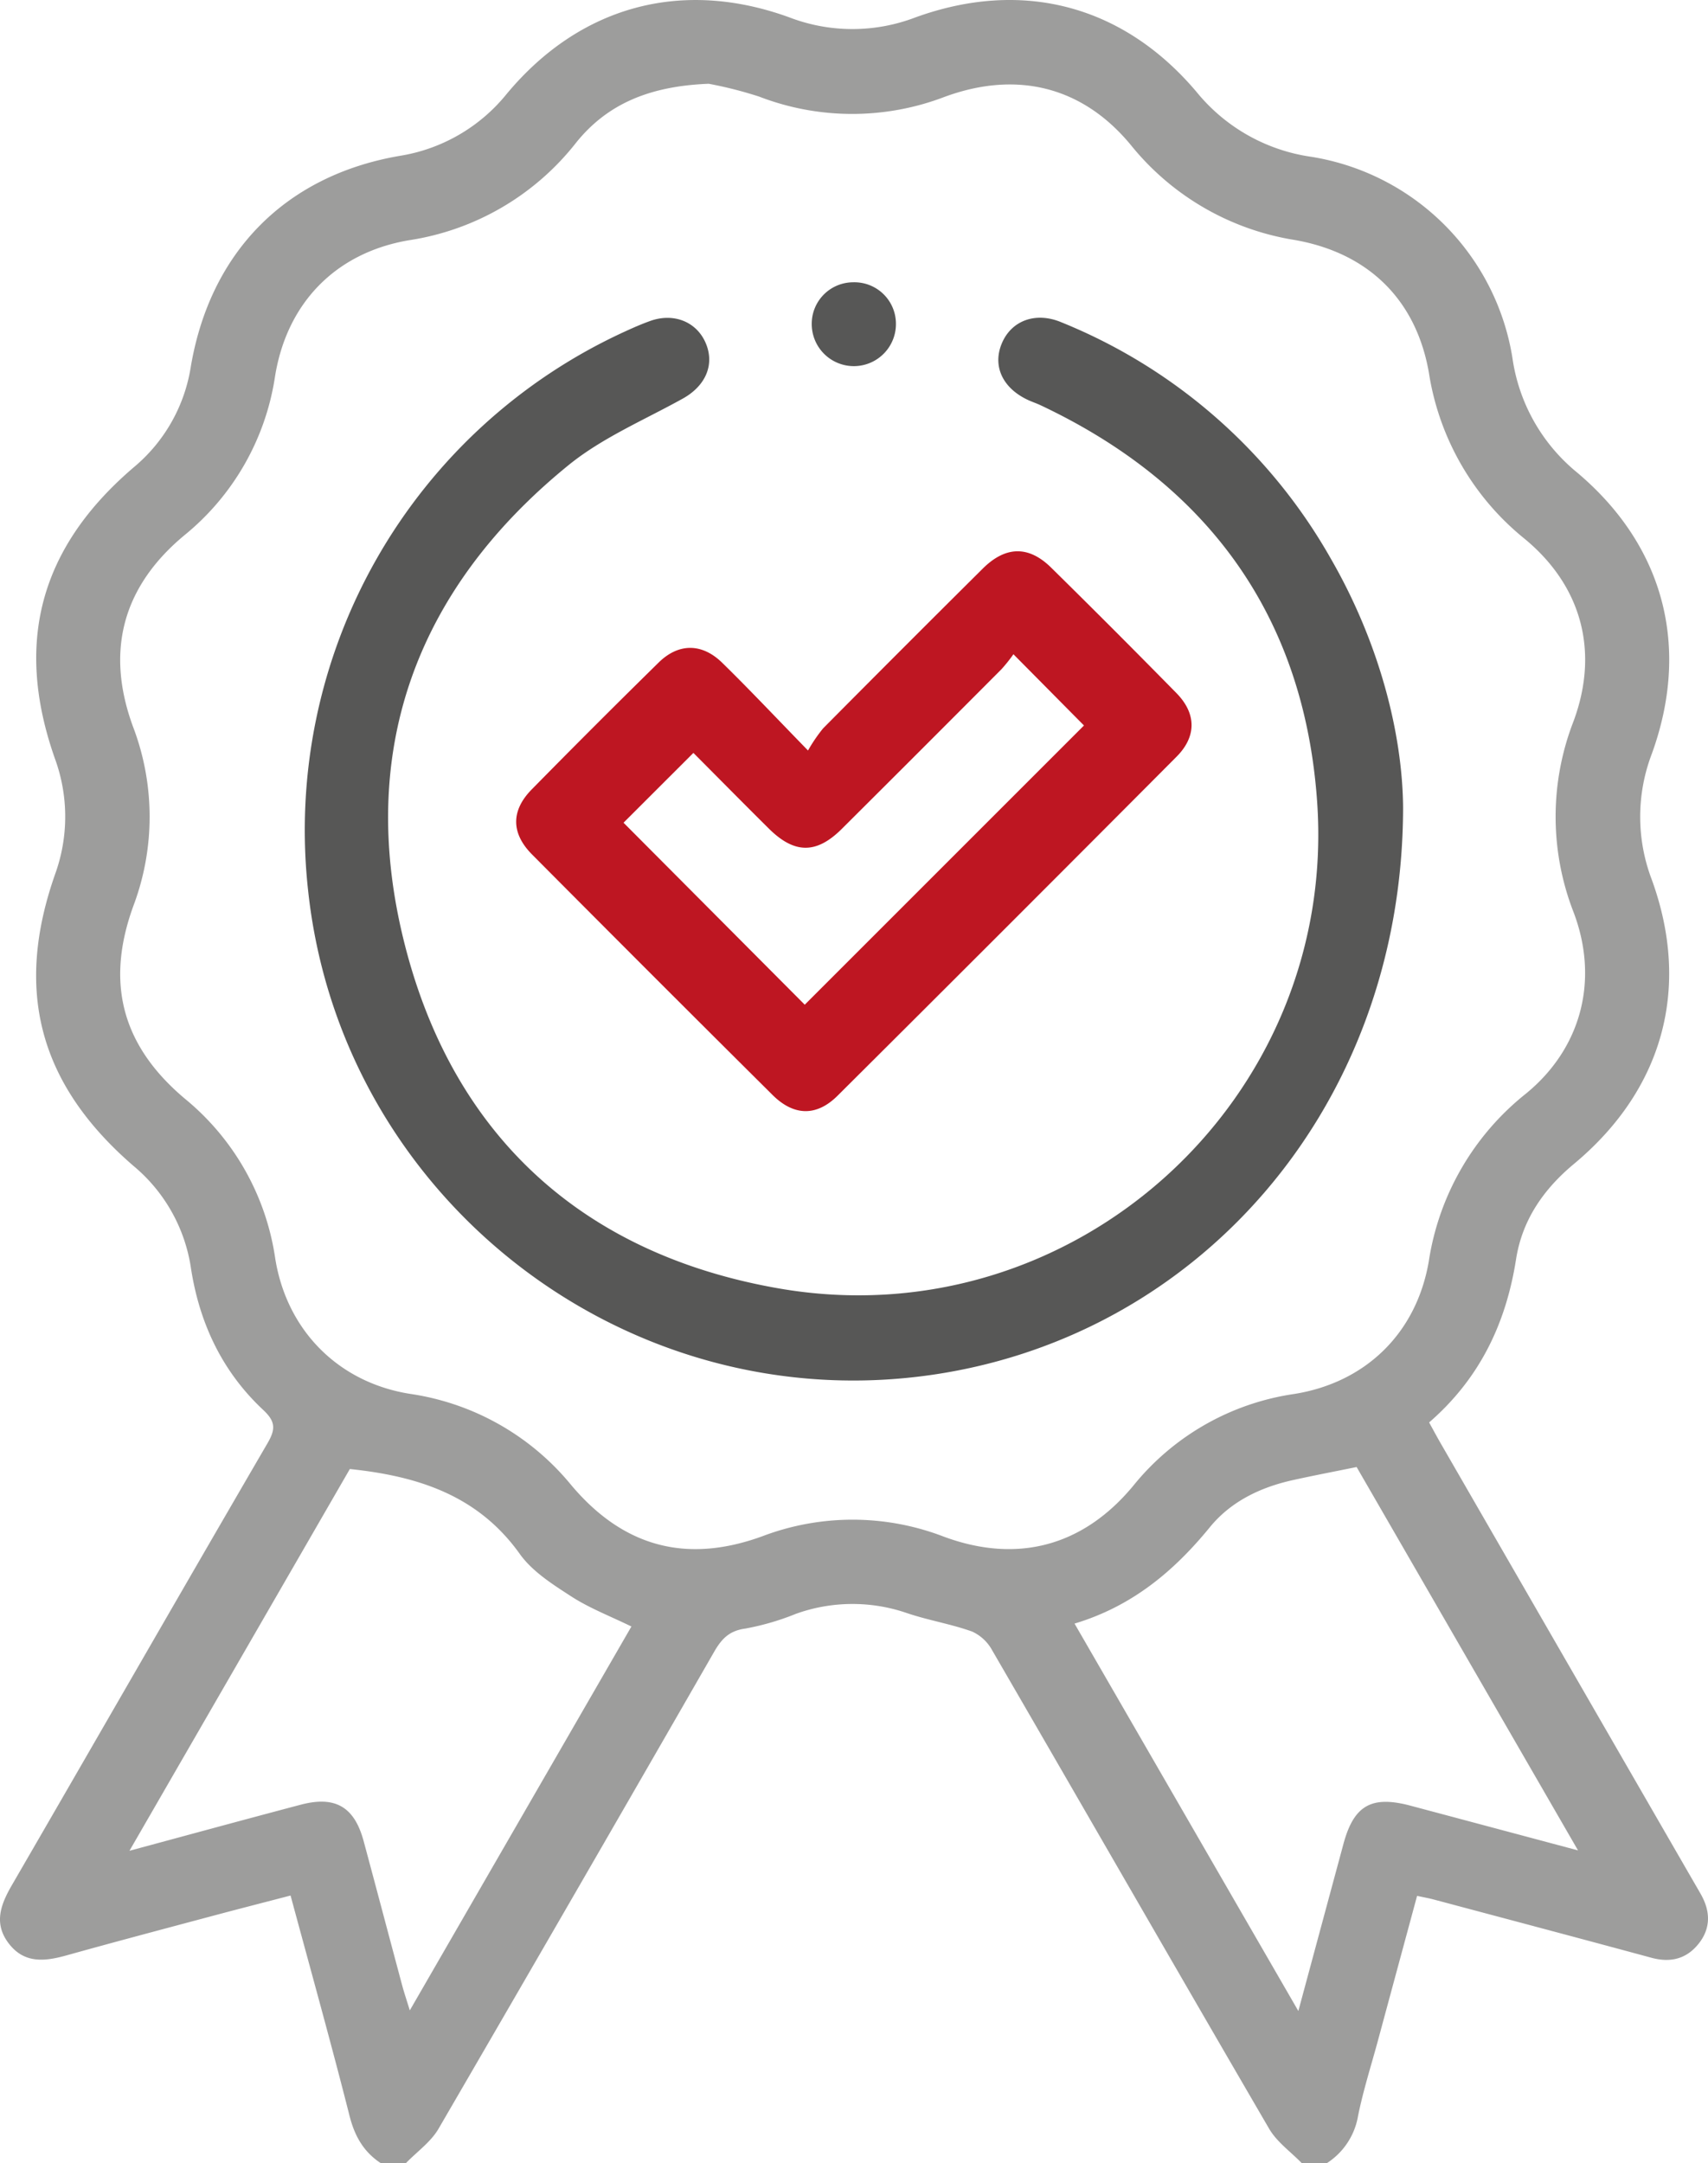
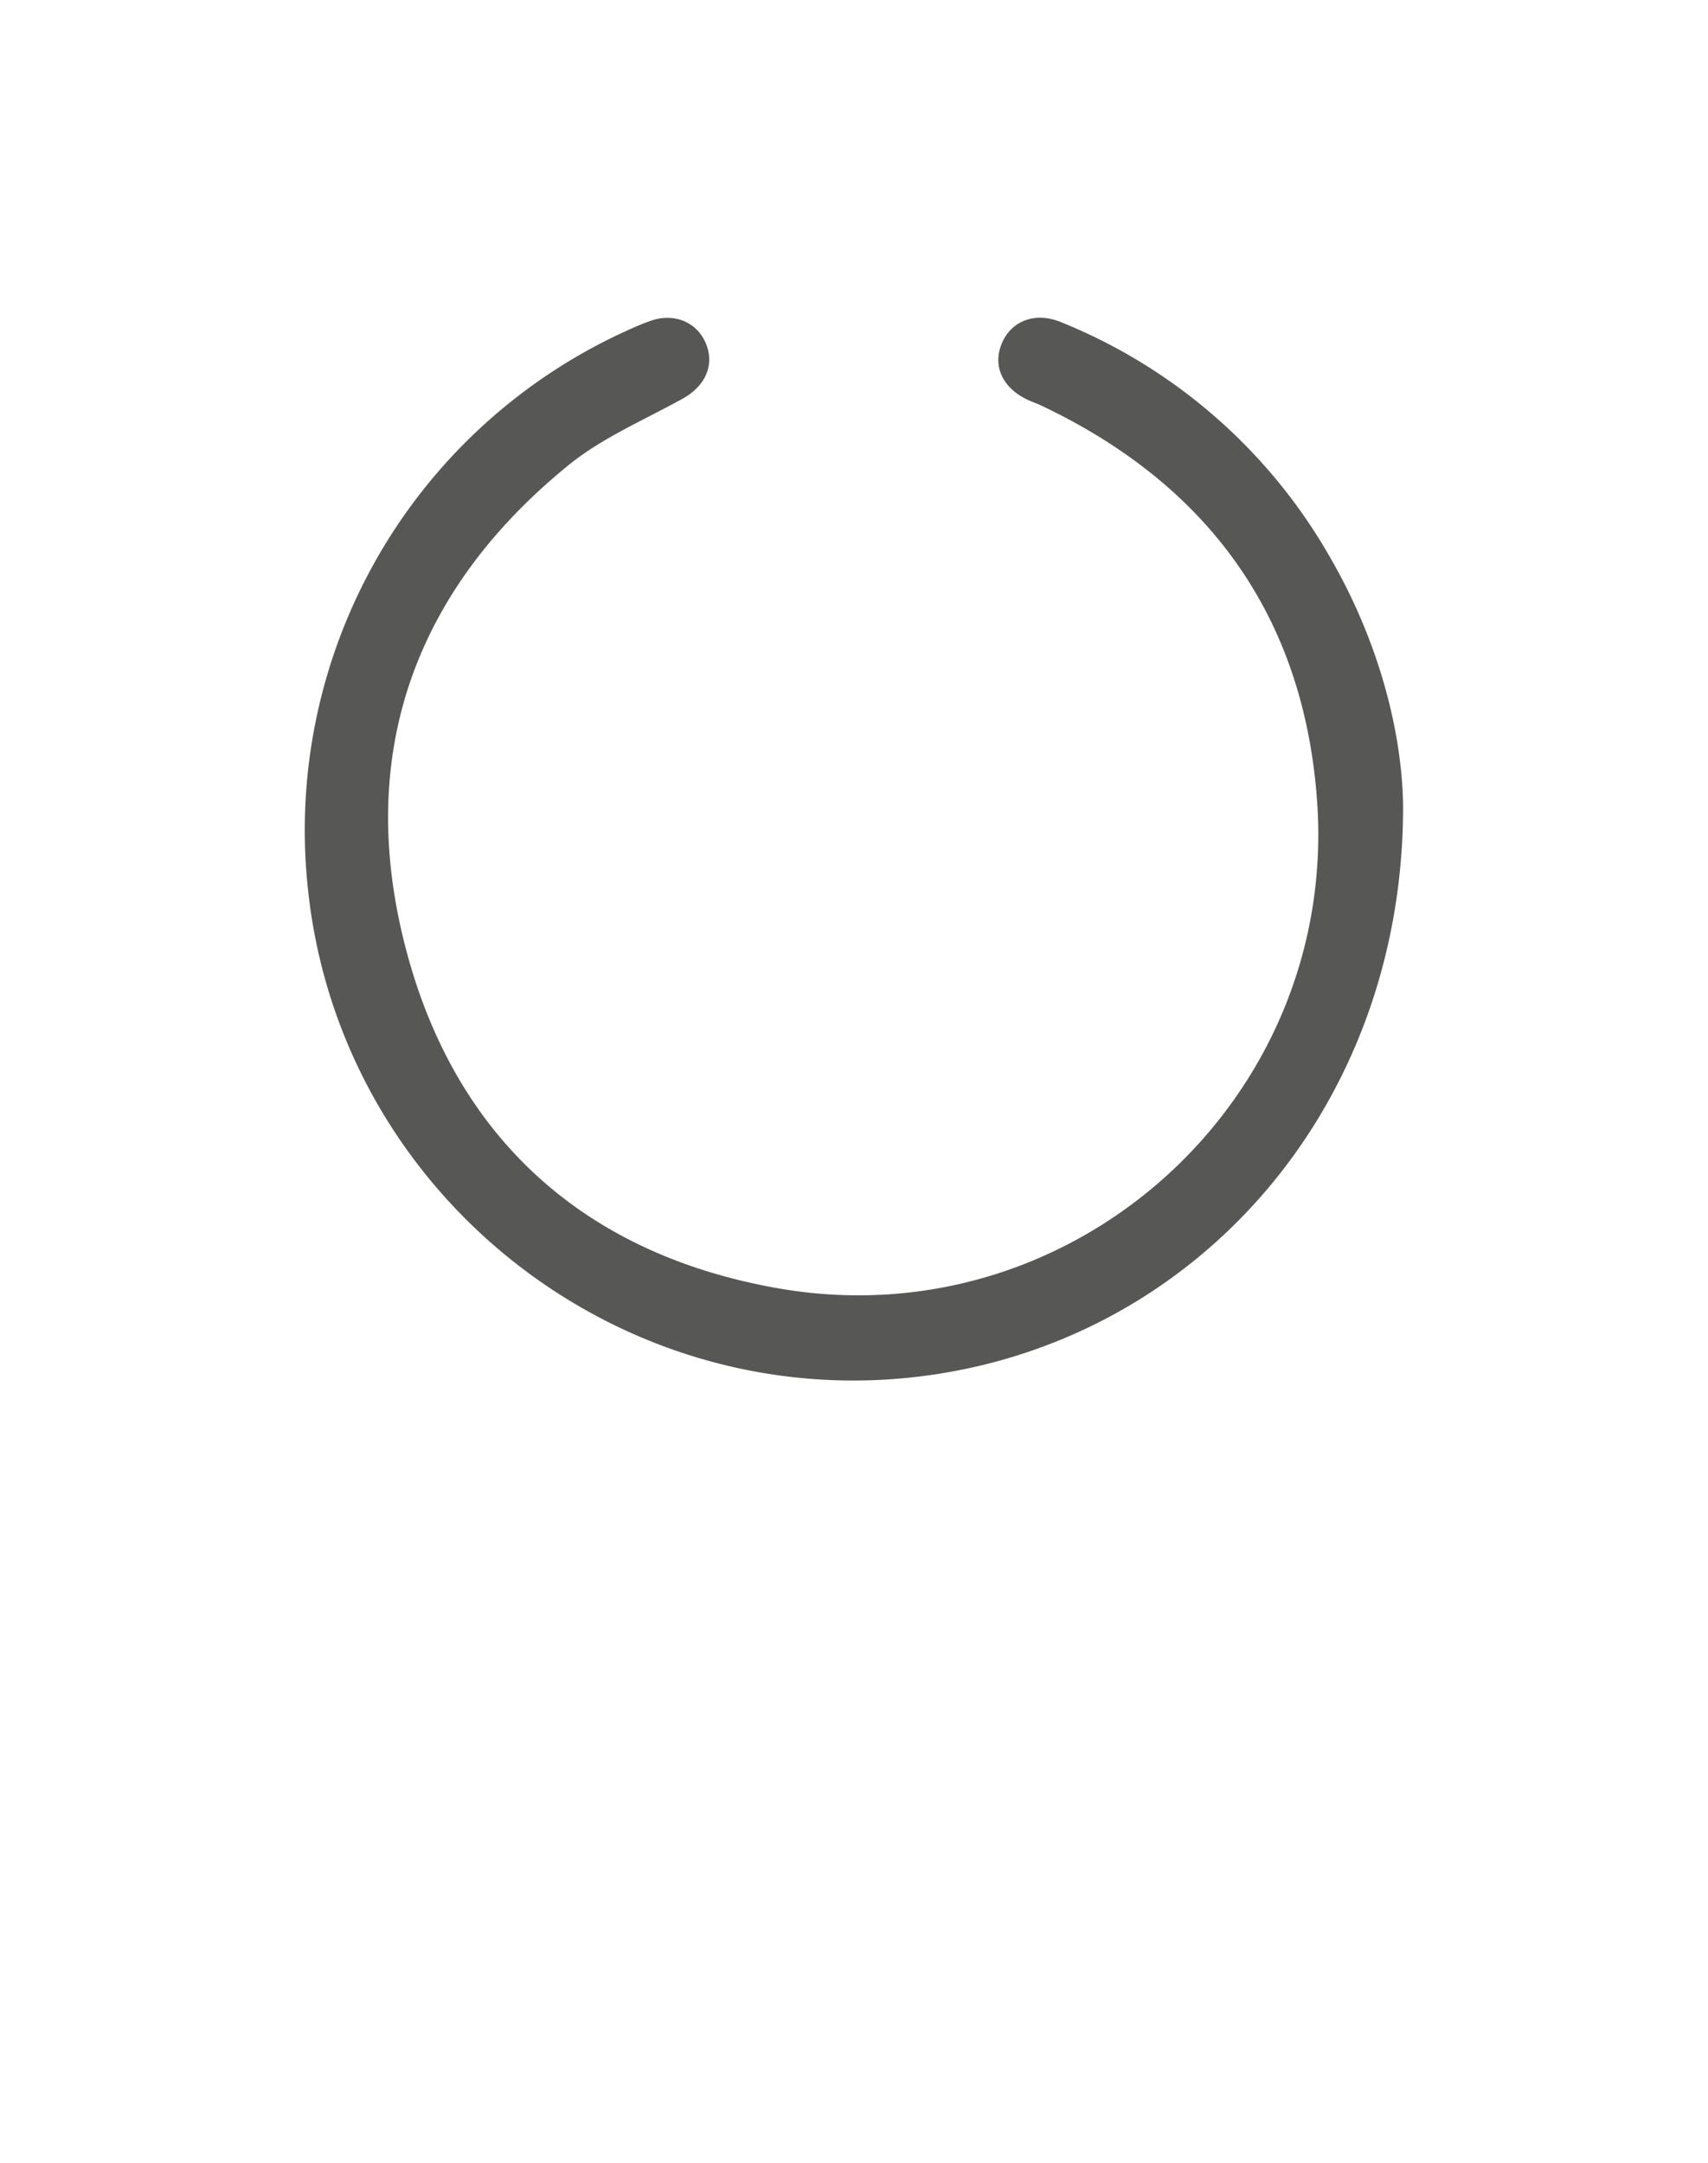
<svg xmlns="http://www.w3.org/2000/svg" viewBox="0 0 303.206 383.992">
  <defs>
    <style>.cls-1{fill:#9d9d9c;}.cls-2{fill:#575756;}.cls-3{fill:#be1622;}</style>
  </defs>
  <title>Recurso 1</title>
  <g id="Capa_2" data-name="Capa 2">
    <g id="Capa_1-2" data-name="Capa 1">
-       <path class="cls-1" d="M67.573,383.992c-3.043-2.011-4.616-4.804-5.526-8.396-3.275-12.924-6.868-25.768-10.464-39.098-4.705,1.227-9.239,2.385-13.76,3.594-8.677,2.32-17.362,4.615-26.012,7.031-3.83,1.07-7.463,1.493-10.225-2.074-2.75-3.552-1.492-6.916.525-10.396,15.151-26.137,30.181-52.344,45.381-78.452,1.454-2.497,1.429-3.851-.757-5.895-7.281-6.808-11.335-15.405-12.841-25.21a29.201,29.201,0,0,0-10.253-18.167C6.937,192.464,2.513,175.848,9.79,155.168a29.974,29.974,0,0,0-.052-20.529C2.503,114.082,7.106,97.148,23.778,82.928a29.086,29.086,0,0,0,10.097-17.852c3.469-20.41,16.875-33.929,37.063-37.404A30.586,30.586,0,0,0,89.937,16.687C102.944,1.046,121.039-3.869,140.152,3.094a31.268,31.268,0,0,0,22.285.023C181.472-3.814,199.412.909,212.431,16.343a32.094,32.094,0,0,0,20.333,11.49,43.075,43.075,0,0,1,35.722,35.693,32.077,32.077,0,0,0,11.469,20.343c15.429,12.993,20.181,30.968,13.262,49.99a31.297,31.297,0,0,0,.004,22.282c7.002,19.26,1.994,37.327-13.829,50.495-5.386,4.482-9.171,9.949-10.26,16.907-1.784,11.392-6.45,21.183-15.433,28.97.71,1.285,1.343,2.474,2.015,3.64q22.268,38.606,44.543,77.206c.562.973,1.132,1.942,1.685,2.92,1.695,2.999,1.795,6.004-.387,8.757-2.157,2.721-5.007,3.428-8.392,2.51-12.884-3.492-25.786-6.913-38.684-10.352-.832-.222-1.685-.37-2.916-.636-2.333,8.622-4.637,17.134-6.938,25.647-1.204,4.456-2.619,8.869-3.534,13.384a12.454,12.454,0,0,1-5.518,8.402h-4.5c-1.949-2.014-4.4-3.735-5.77-6.086-16.464-28.266-32.752-56.635-49.166-84.93a7.714,7.714,0,0,0-3.555-3.335c-3.737-1.337-7.715-1.986-11.484-3.248a29.694,29.694,0,0,0-19.818.102,45.776,45.776,0,0,1-8.953,2.612c-2.884.375-4.247,1.857-5.567,4.154q-24.352,42.383-48.914,84.645c-1.371,2.351-3.824,4.072-5.774,6.085ZM125.817,14.871c-10.427.401-17.995,3.535-23.565,10.482a46.56,46.56,0,0,1-29.674,17.301C59.585,44.862,50.937,53.787,48.831,66.778a44.935,44.935,0,0,1-16.143,28.28c-10.911,9.09-13.999,20.528-9.082,33.927a44.856,44.856,0,0,1,.066,31.849c-4.974,13.671-2.031,24.814,9.171,34.23A45.031,45.031,0,0,1,48.859,223.406c2.043,12.763,11.201,22.009,23.907,24.031a45.456,45.456,0,0,1,28.645,16.207c9.28,11.024,20.508,13.977,33.94,9.069a45.055,45.055,0,0,1,32.201.08c13.081,4.839,24.752,1.677,33.626-9.036a45.063,45.063,0,0,1,28.591-16.299c12.687-2.028,21.702-10.817,23.874-23.568a47.092,47.092,0,0,1,17.217-29.724c9.837-8.031,13.031-20.118,8.52-32.129a46.734,46.734,0,0,1-.054-33.977c4.581-12.328,1.509-23.994-8.662-32.401a47.173,47.173,0,0,1-16.998-29.445c-2.24-12.938-10.685-21.282-23.773-23.602A46.85,46.85,0,0,1,200.771,25.774c-8.542-10.375-20.192-13.315-33.066-8.585a45.897,45.897,0,0,1-32.929-.036A71.655,71.655,0,0,0,125.817,14.871ZM280.132,328.487c-13.454-23.298-26.422-45.754-39.303-68.059-4.01.819-7.669,1.517-11.306,2.321-5.761,1.274-11.007,3.784-14.741,8.356-6.393,7.826-13.81,14.049-24.028,17.118,13.216,22.879,26.249,45.439,39.729,68.775,2.875-10.652,5.441-20.164,8.011-29.675,1.847-6.835,4.977-8.619,11.898-6.775C260.01,323.111,269.626,325.682,280.132,328.487Zm-257.15.067c10.703-2.884,20.538-5.575,30.395-8.177,6.148-1.623,9.536.371,11.181,6.475,2.303,8.548,4.561,17.109,6.853,25.66.324,1.207.729,2.392,1.338,4.376,13.458-23.314,26.412-45.753,39.339-68.147-3.792-1.856-7.432-3.245-10.633-5.313-3.325-2.148-6.948-4.438-9.18-7.565-7.434-10.417-18.09-13.817-30.171-15.079Z" />
      <path class="cls-2" d="M249.078,143.35c-.064,53.47-36.924,95.072-85.898,101.015-53.706,6.517-102.832-32.624-108.502-86.449a97.355,97.355,0,0,1,56.309-99.085c1.473-.677,2.964-1.331,4.49-1.871,4.109-1.453,8.108.141,9.747,3.817,1.732,3.885.066,7.717-4.021,9.986-6.853,3.806-14.292,6.943-20.295,11.825-27.33,22.222-37.694,51.25-29.027,85.202,8.666,33.946,31.644,54.861,66.288,60.918,52.319,9.148,99.4-33.461,95.644-86.464-2.324-32.794-19.3-56.249-49.095-70.307-.676-.319-1.391-.556-2.073-.863-4.695-2.113-6.554-6.16-4.731-10.277,1.73-3.907,5.949-5.471,10.441-3.609A96.577,96.577,0,0,1,236.219,99.121C244.836,114.042,248.972,130.208,249.078,143.35Z" />
-       <path class="cls-3" d="M143.438,133.231a28.407,28.407,0,0,1,2.671-3.918q14.124-14.245,28.359-28.381c4.048-4.017,8.137-4.099,12.126-.171q11.221,11.049,22.256,22.287c3.549,3.624,3.582,7.7.016,11.281q-30.023,30.163-60.185,60.188c-3.715,3.699-7.75,3.628-11.541-.139q-21.41-21.276-42.687-42.688c-3.741-3.765-3.757-7.787-.066-11.544q11.169-11.366,22.539-22.533c3.537-3.472,7.69-3.472,11.288.05C133.113,122.459,137.812,127.457,143.438,133.231Zm-.579,45.128,49.571-49.569L179.906,116.143a27.776,27.776,0,0,1-2.128,2.662q-14.152,14.21-28.363,28.361c-4.494,4.466-8.39,4.428-12.924-.069-4.595-4.557-9.14-9.165-13.397-13.44-4.35,4.346-8.462,8.455-12.404,12.394Z" />
-       <path class="cls-2" d="M151.443,50.113a7.369,7.369,0,0,1,7.602,7.165,7.475,7.475,0,1,1-14.946.259A7.37,7.37,0,0,1,151.443,50.113Z" />
+       <path class="cls-2" d="M151.443,50.113A7.37,7.37,0,0,1,151.443,50.113Z" />
    </g>
  </g>
</svg>